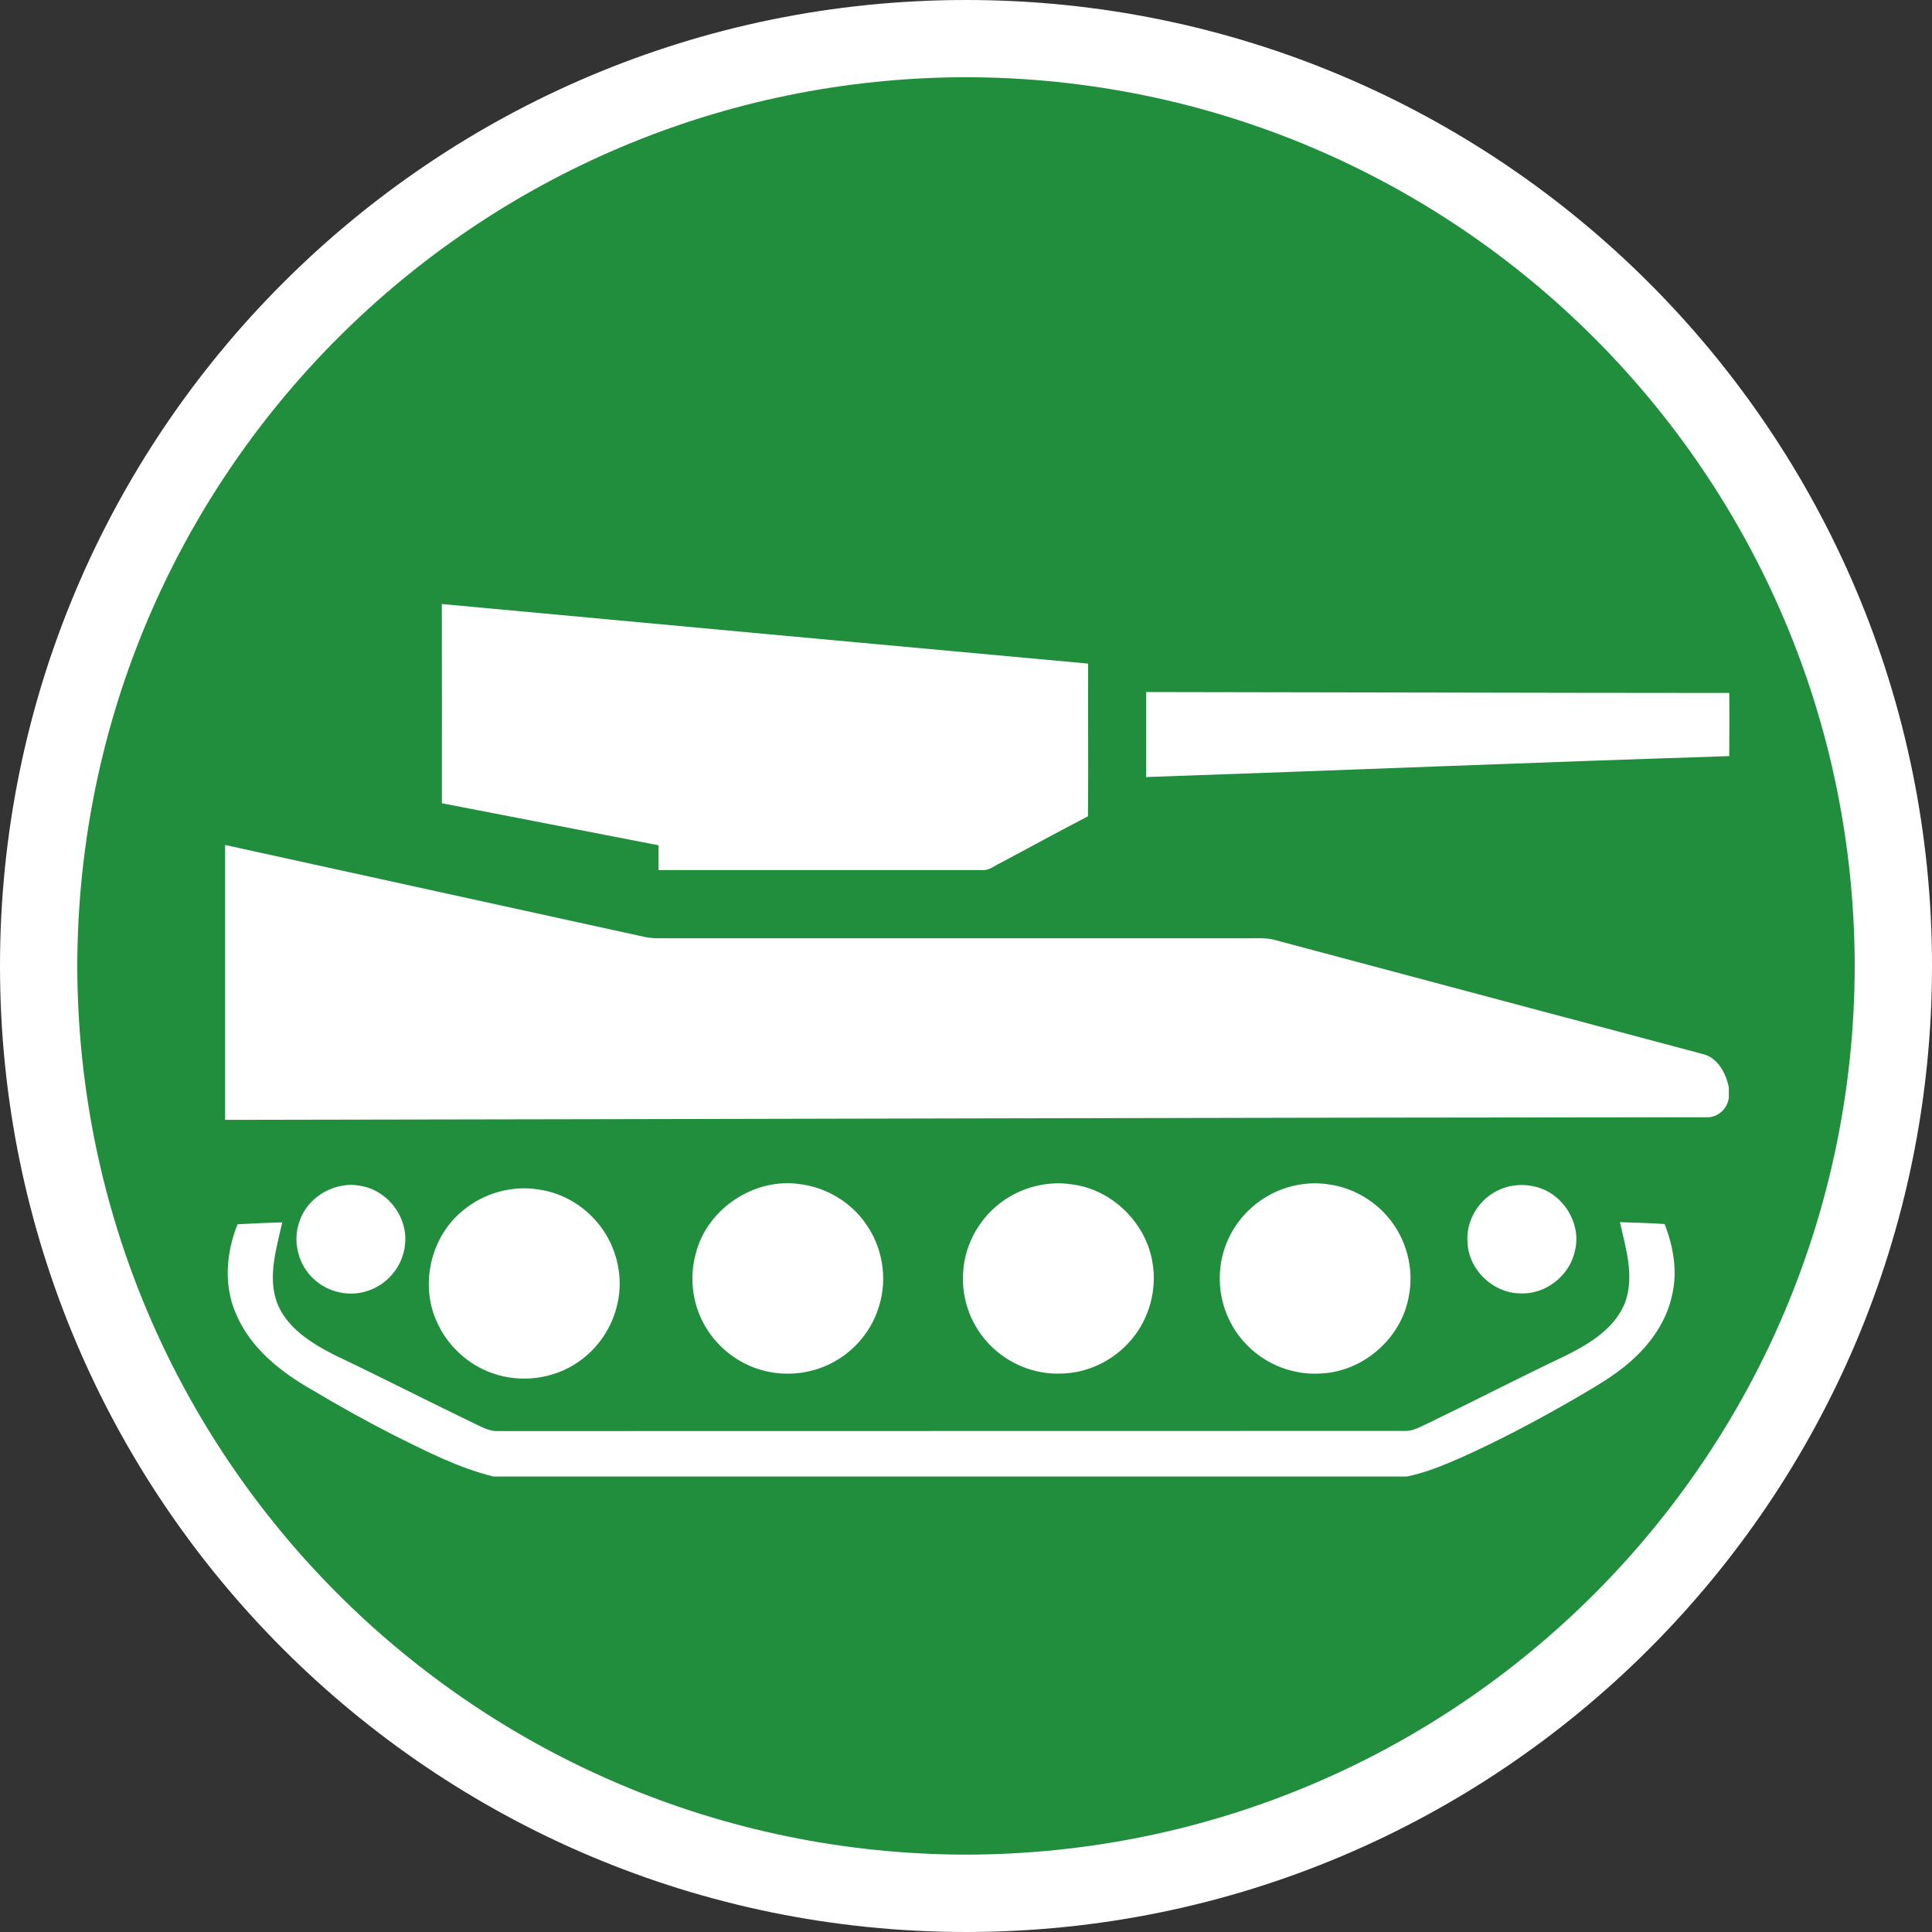
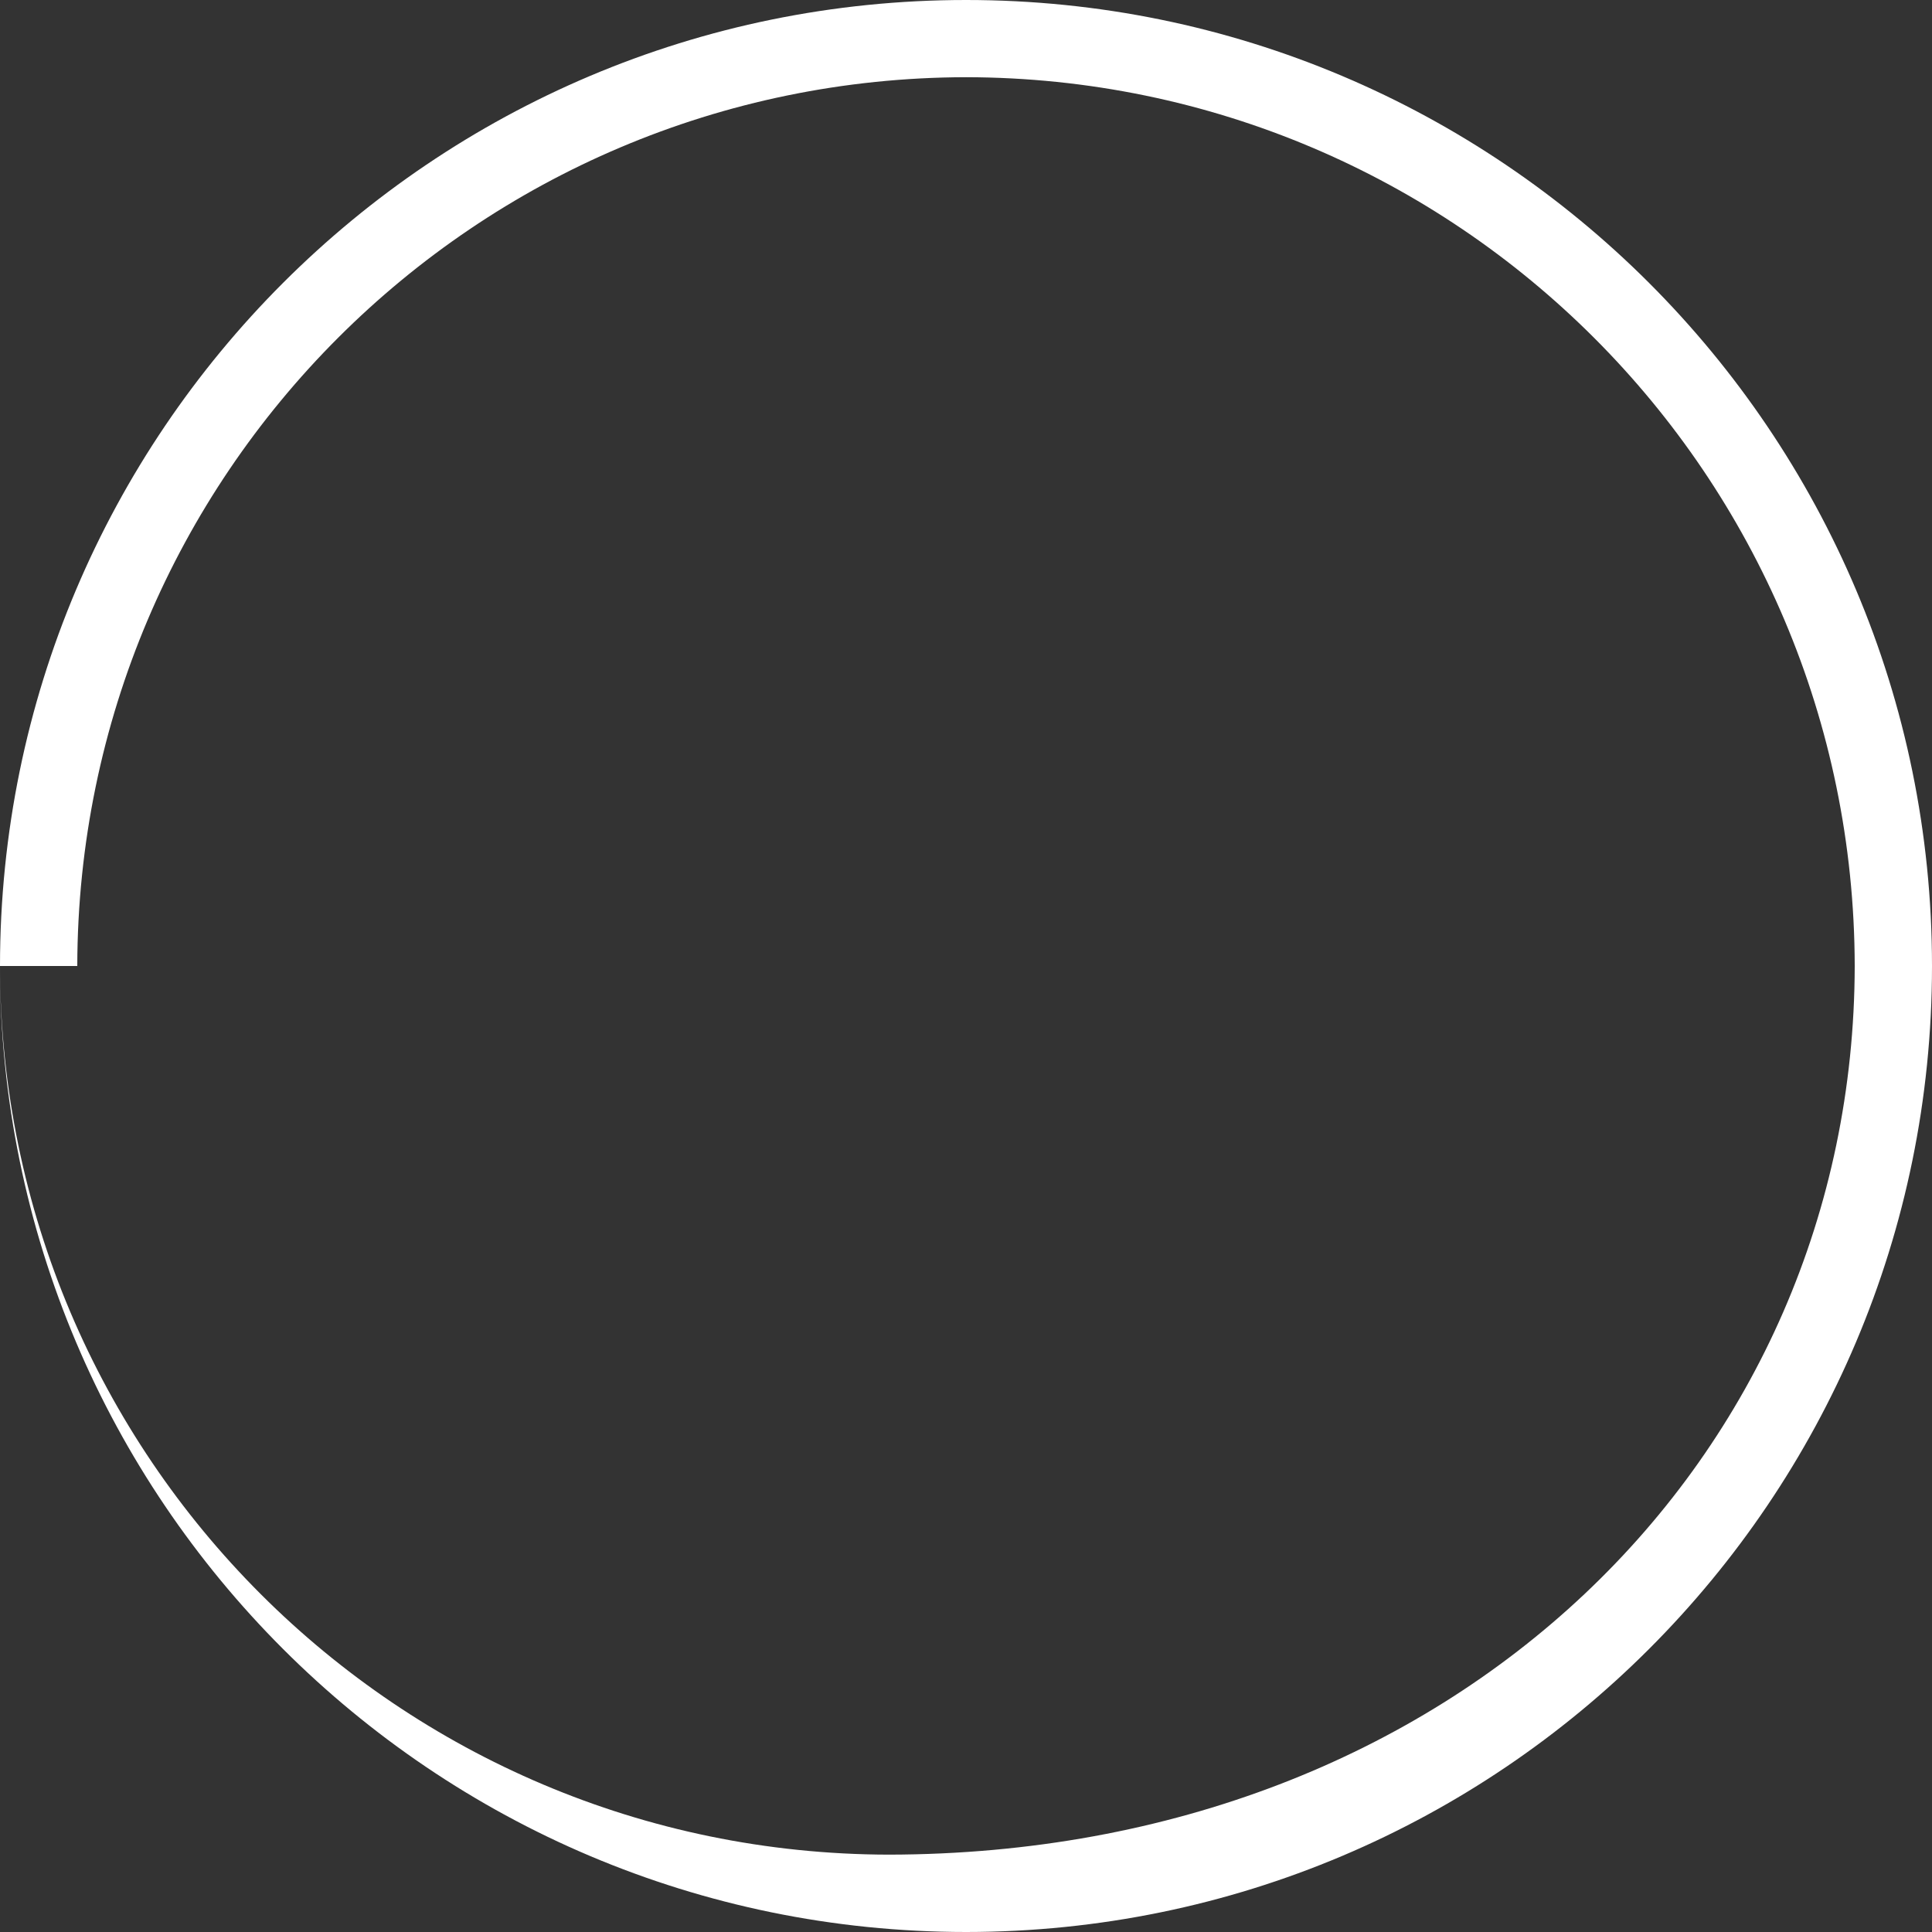
<svg xmlns="http://www.w3.org/2000/svg" version="1.2" baseProfile="tiny" id="Calque_1" x="0px" y="0px" width="25px" height="25px" viewBox="0 0 25 25" xml:space="preserve">
  <rect x="0" y="0" width="25" height="25" fill="#333333" stroke="none" />
  <g id="Military">
    <g>
      <g>
-         <circle fill="#218E3D" cx="12.5" cy="12.5" r="12" />
-         <path fill="#FFFFFF" d="M0,12.5C0.001,5.596,5.598,0,12.501,0l0,0C19.404,0,25,5.596,25,12.5l0,0     c0,6.902-5.596,12.498-12.499,12.5l0,0C5.598,24.998,0.001,19.402,0,12.5L0,12.5z M1,12.5c0.012,6.353,5.15,11.487,11.501,11.499     l0,0C18.852,23.987,23.989,18.853,24,12.5l0,0C23.989,6.148,18.852,1.011,12.501,0.999l0,0C6.15,1.011,1.013,6.148,1,12.5L1,12.5     z" />
+         <path fill="#FFFFFF" d="M0,12.5C0.001,5.596,5.598,0,12.501,0l0,0C19.404,0,25,5.596,25,12.5l0,0     c0,6.902-5.596,12.498-12.499,12.5l0,0C5.598,24.998,0.001,19.402,0,12.5L0,12.5z c0.012,6.353,5.15,11.487,11.501,11.499     l0,0C18.852,23.987,23.989,18.853,24,12.5l0,0C23.989,6.148,18.852,1.011,12.501,0.999l0,0C6.15,1.011,1.013,6.148,1,12.5L1,12.5     z" />
      </g>
    </g>
-     <path fill="#FFFFFF" d="M6.97,15.392c-0.341-0.056-0.704,0.045-0.971,0.265c-0.415,0.328-0.566,0.938-0.357,1.423   c0.134,0.321,0.408,0.58,0.737,0.692c0.363,0.126,0.784,0.073,1.1-0.146c0.262-0.177,0.449-0.458,0.513-0.767   c0.071-0.323-0.002-0.671-0.188-0.943C7.613,15.636,7.307,15.439,6.97,15.392 M4.695,15.351c-0.338-0.083-0.713,0.125-0.821,0.457   c-0.092,0.258-0.013,0.566,0.192,0.748c0.185,0.169,0.46,0.229,0.696,0.146c0.259-0.083,0.456-0.328,0.479-0.601   C5.28,15.761,5.031,15.42,4.695,15.351 M19.867,15.356c-0.172-0.043-0.358-0.023-0.515,0.064c-0.239,0.128-0.391,0.404-0.361,0.675   c0.021,0.343,0.331,0.635,0.674,0.641c0.329,0.02,0.646-0.225,0.714-0.548C20.47,15.833,20.225,15.439,19.867,15.356 M21.54,15.839   c-0.191-0.013-0.384-0.018-0.578-0.024c0.074,0.336,0.19,0.696,0.068,1.035c-0.127,0.331-0.447,0.529-0.75,0.682   c-0.601,0.285-1.191,0.59-1.791,0.88c-0.092,0.04-0.182,0.098-0.283,0.104c-3.922,0.002-7.845,0-11.769,0.002   c-0.112,0.004-0.211-0.059-0.31-0.103c-0.601-0.29-1.194-0.594-1.796-0.88c-0.301-0.153-0.618-0.349-0.747-0.678   c-0.123-0.341-0.006-0.701,0.068-1.039c-0.193,0.004-0.385,0.014-0.578,0.024c-0.146,0.362-0.182,0.782-0.025,1.148   c0.184,0.448,0.579,0.762,0.988,0.994c0.344,0.206,0.695,0.401,1.052,0.584c0.42,0.208,0.839,0.426,1.296,0.538h11.819   c0.243-0.049,0.474-0.145,0.698-0.243c0.488-0.218,0.961-0.469,1.424-0.734c0.271-0.16,0.551-0.311,0.786-0.523   c0.249-0.222,0.453-0.51,0.523-0.841C21.711,16.456,21.654,16.131,21.54,15.839 M10.379,15.327c-0.6-0.105-1.229,0.306-1.376,0.895   c-0.084,0.304-0.045,0.637,0.106,0.912c0.146,0.266,0.392,0.475,0.678,0.573c0.347,0.123,0.749,0.079,1.061-0.118   c0.255-0.158,0.448-0.41,0.53-0.698c0.107-0.353,0.041-0.753-0.173-1.054C11.015,15.563,10.709,15.374,10.379,15.327 M13.88,15.327   c-0.329-0.054-0.681,0.04-0.943,0.245c-0.291,0.224-0.476,0.584-0.476,0.953c-0.009,0.321,0.119,0.643,0.344,0.874   c0.234,0.243,0.571,0.385,0.909,0.375c0.355,0,0.703-0.17,0.93-0.443c0.227-0.269,0.329-0.641,0.27-0.988   C14.834,15.829,14.396,15.396,13.88,15.327 M17.208,15.328c-0.365-0.062-0.753,0.058-1.023,0.308   c-0.249,0.224-0.399,0.552-0.401,0.887c-0.008,0.331,0.127,0.663,0.365,0.895c0.247,0.248,0.604,0.381,0.953,0.354   c0.536-0.027,1.021-0.447,1.123-0.974c0.082-0.371-0.025-0.777-0.276-1.062C17.759,15.519,17.493,15.37,17.208,15.328    M8.351,12.126c-1.812-0.398-3.625-0.793-5.438-1.192v3.557c6.386-0.009,12.771-0.03,19.156-0.034   c0.151,0.013,0.285-0.105,0.302-0.254v-0.129c-0.035-0.183-0.14-0.385-0.334-0.434c-1.851-0.494-3.702-0.985-5.552-1.48   c-0.113-0.028-0.231-0.017-0.348-0.019c-2.481,0-4.965,0-7.447,0C8.576,12.139,8.462,12.148,8.351,12.126 M22.377,8.967   c-2.673-0.001-4.874-0.009-7.547-0.012c0.001,0.367,0,0.733,0,1.1c2.673-0.092,4.874-0.185,7.546-0.271   C22.379,9.512,22.379,9.239,22.377,8.967 M14.08,8.587c-2.788-0.256-5.575-0.511-8.363-0.771c0.003,0.859,0.001,1.718,0.001,2.578   c0.935,0.18,1.869,0.363,2.804,0.544c0,0.106,0,0.214-0.001,0.321c1.398,0,2.796-0.001,4.195,0   c0.084,0.005,0.151-0.055,0.224-0.089c0.379-0.203,0.756-0.408,1.138-0.607C14.085,9.905,14.077,9.247,14.08,8.587" />
  </g>
</svg>